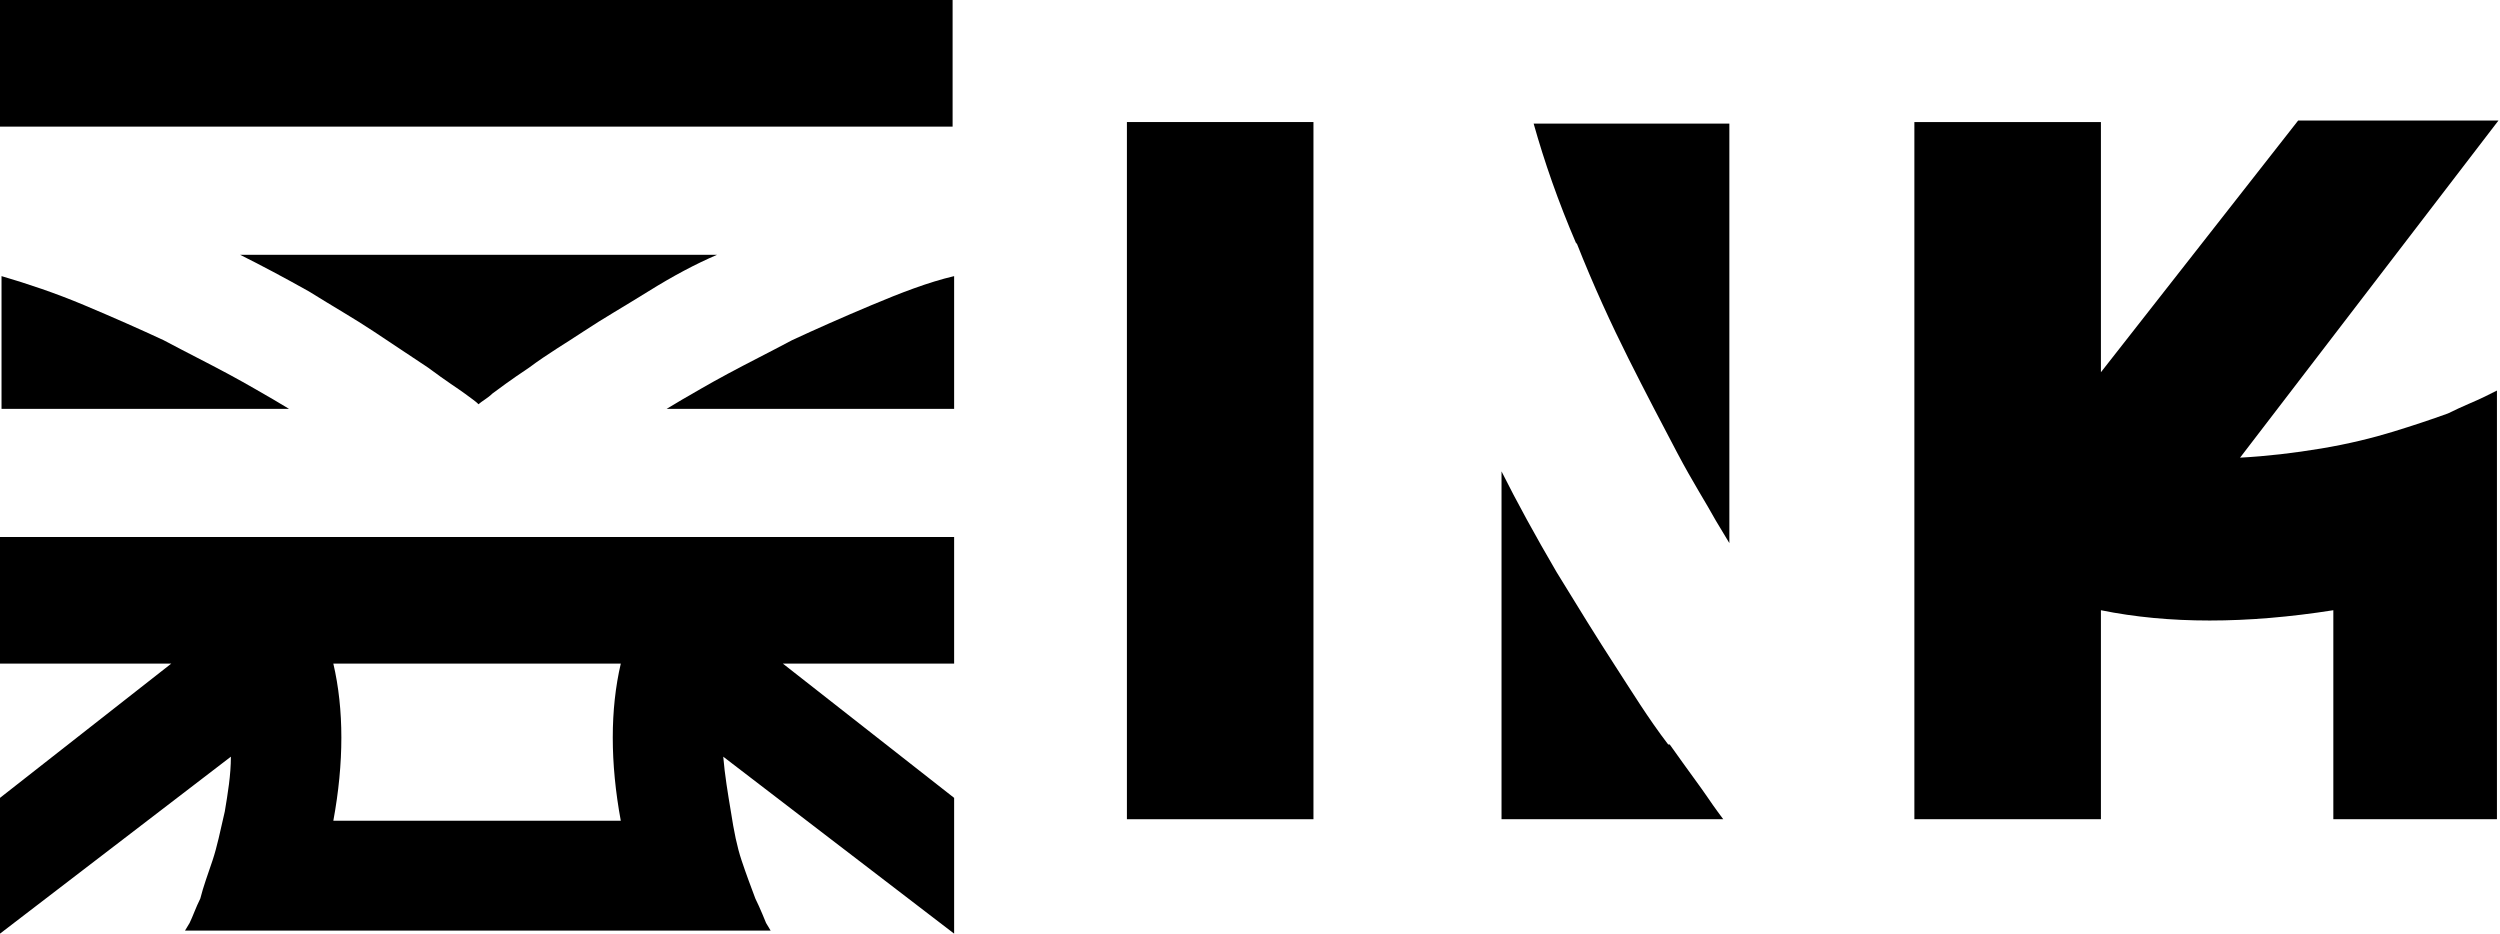
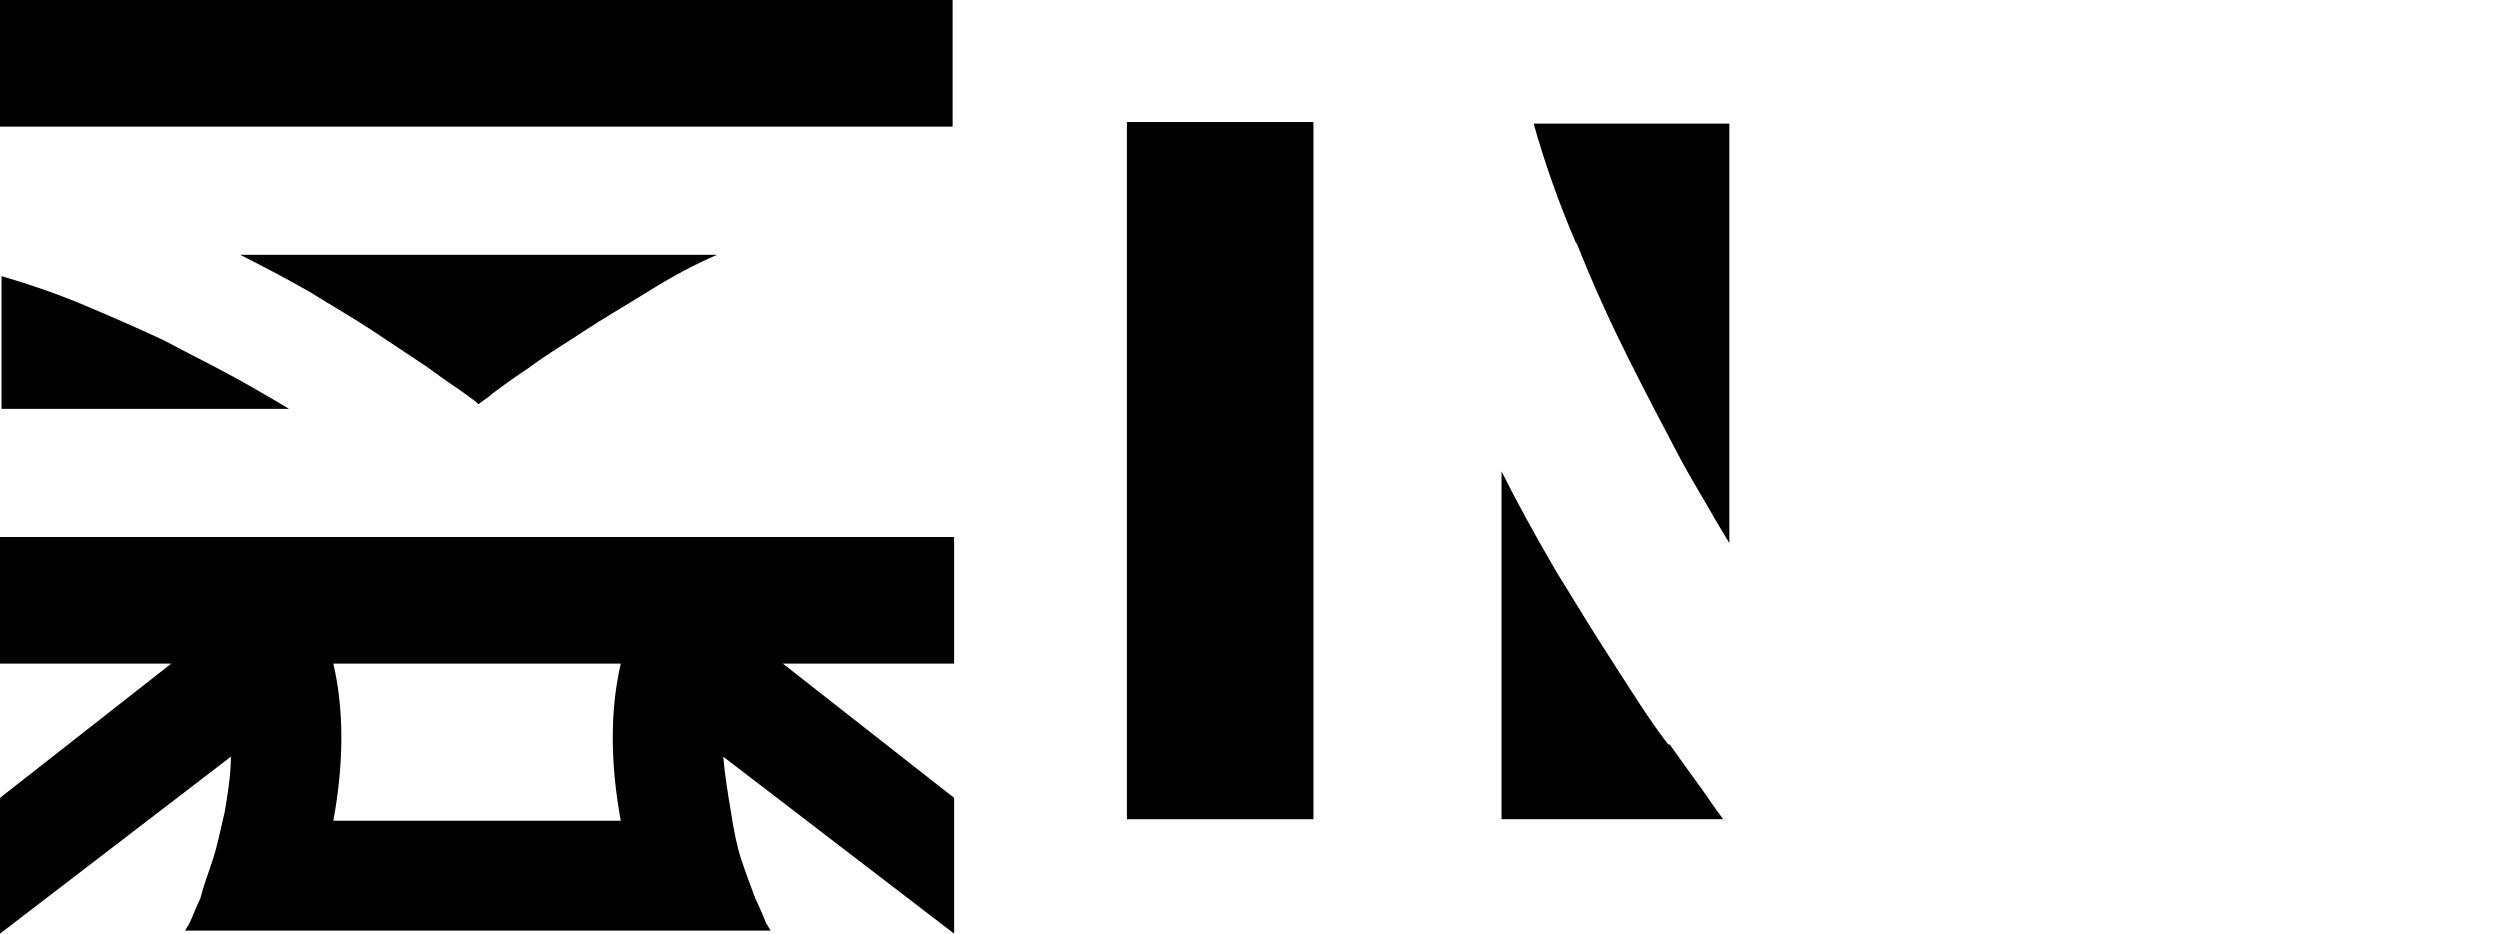
<svg xmlns="http://www.w3.org/2000/svg" width="648" height="242" viewBox="0 0 648 242" fill="none">
  <g clip-path="url(#clip0_13_8)">
    <path d="M340.448 31.634H292.095V212.343H340.448V31.634Z" fill="black" />
-     <path d="M634.525 107.16C630.165 108.742 625.409 110.324 620.257 111.905C615.105 113.487 608.763 115.069 601.629 116.255C594.495 117.441 587.758 118.232 580.624 118.627L647.604 31.239H595.684L544.558 96.484V31.634H496.206V212.343H544.558V158.17C561.996 161.729 582.209 161.729 604.8 158.17V212.343H647.207V101.229L644.037 102.81C641.659 103.997 638.488 105.183 634.525 107.16Z" fill="black" />
    <path d="M408.617 62.873C412.976 73.945 417.732 84.225 422.092 92.925C426.451 101.624 430.811 109.928 434.774 117.441C438.738 124.954 442.305 130.49 444.683 134.84L448.25 140.771V32.029H397.519C400.294 41.915 403.861 52.196 408.617 63.268V62.873Z" fill="black" />
    <path d="M432.396 192.967C427.244 186.245 422.884 179.127 418.525 172.405C414.165 165.683 409.013 157.379 403.464 148.284C397.916 138.794 393.16 130.095 389.196 122.186V212.343H446.664C446.664 212.343 444.286 209.18 442.701 206.807C441.116 204.435 437.549 199.69 432.793 192.967H432.396Z" fill="black" />
    <path d="M247.31 139.19H0V172.01H44.389L0 206.807V242L59.846 196.131C59.846 200.876 59.053 205.621 58.261 210.366C57.072 215.507 56.279 219.461 55.09 223.02C53.901 226.578 52.712 229.742 51.919 232.905C50.73 235.278 49.938 237.65 49.145 239.232L47.956 241.209H199.75L198.561 239.232C198.561 239.232 196.976 235.278 195.787 232.905C194.598 229.742 193.409 226.578 192.22 223.02C191.031 219.461 190.239 215.507 189.446 210.366C188.653 205.621 187.861 200.876 187.464 196.131L247.31 242V206.807L202.921 172.01H247.31V139.19ZM160.91 212.739H86.4C89.174 197.712 89.174 183.873 86.4 172.01H160.91C158.136 183.873 158.136 197.712 160.91 212.739Z" fill="black" />
-     <path d="M188.653 96.879C183.501 99.647 179.538 102.02 176.763 103.601L172.8 105.974H247.31V71.572C240.573 73.154 233.439 75.922 225.908 79.085C218.378 82.248 211.244 85.412 205.299 88.18C199.354 91.343 193.806 94.111 188.653 96.879Z" fill="black" />
    <path d="M246.914 0H0V32.82H246.914V0Z" fill="black" />
    <path d="M42.407 88.18C36.462 85.412 29.328 82.248 21.798 79.085C14.268 75.922 7.134 73.549 0.396 71.572V105.974H74.906L70.943 103.601C68.169 102.02 64.206 99.647 59.053 96.879C53.901 94.111 48.352 91.343 42.407 88.18Z" fill="black" />
    <path d="M80.059 75.526C86.4 79.48 91.949 82.644 96.705 85.807C101.461 88.971 106.217 92.134 110.972 95.297C115.728 98.856 118.899 100.833 120.484 102.02C122.07 103.206 123.259 103.997 124.051 104.788C124.844 103.997 126.429 103.206 127.618 102.02C129.204 100.833 132.374 98.461 137.13 95.297C141.886 91.739 146.642 88.971 151.398 85.807C156.154 82.644 161.703 79.48 168.044 75.526C174.385 71.572 180.33 68.408 185.879 66.036H62.224C67.772 68.804 73.718 71.967 80.059 75.526Z" fill="black" />
  </g>
  <defs>
    <clipPath id="clip0_13_8">
      <rect width="648" height="242" fill="white" />
    </clipPath>
  </defs>
</svg>